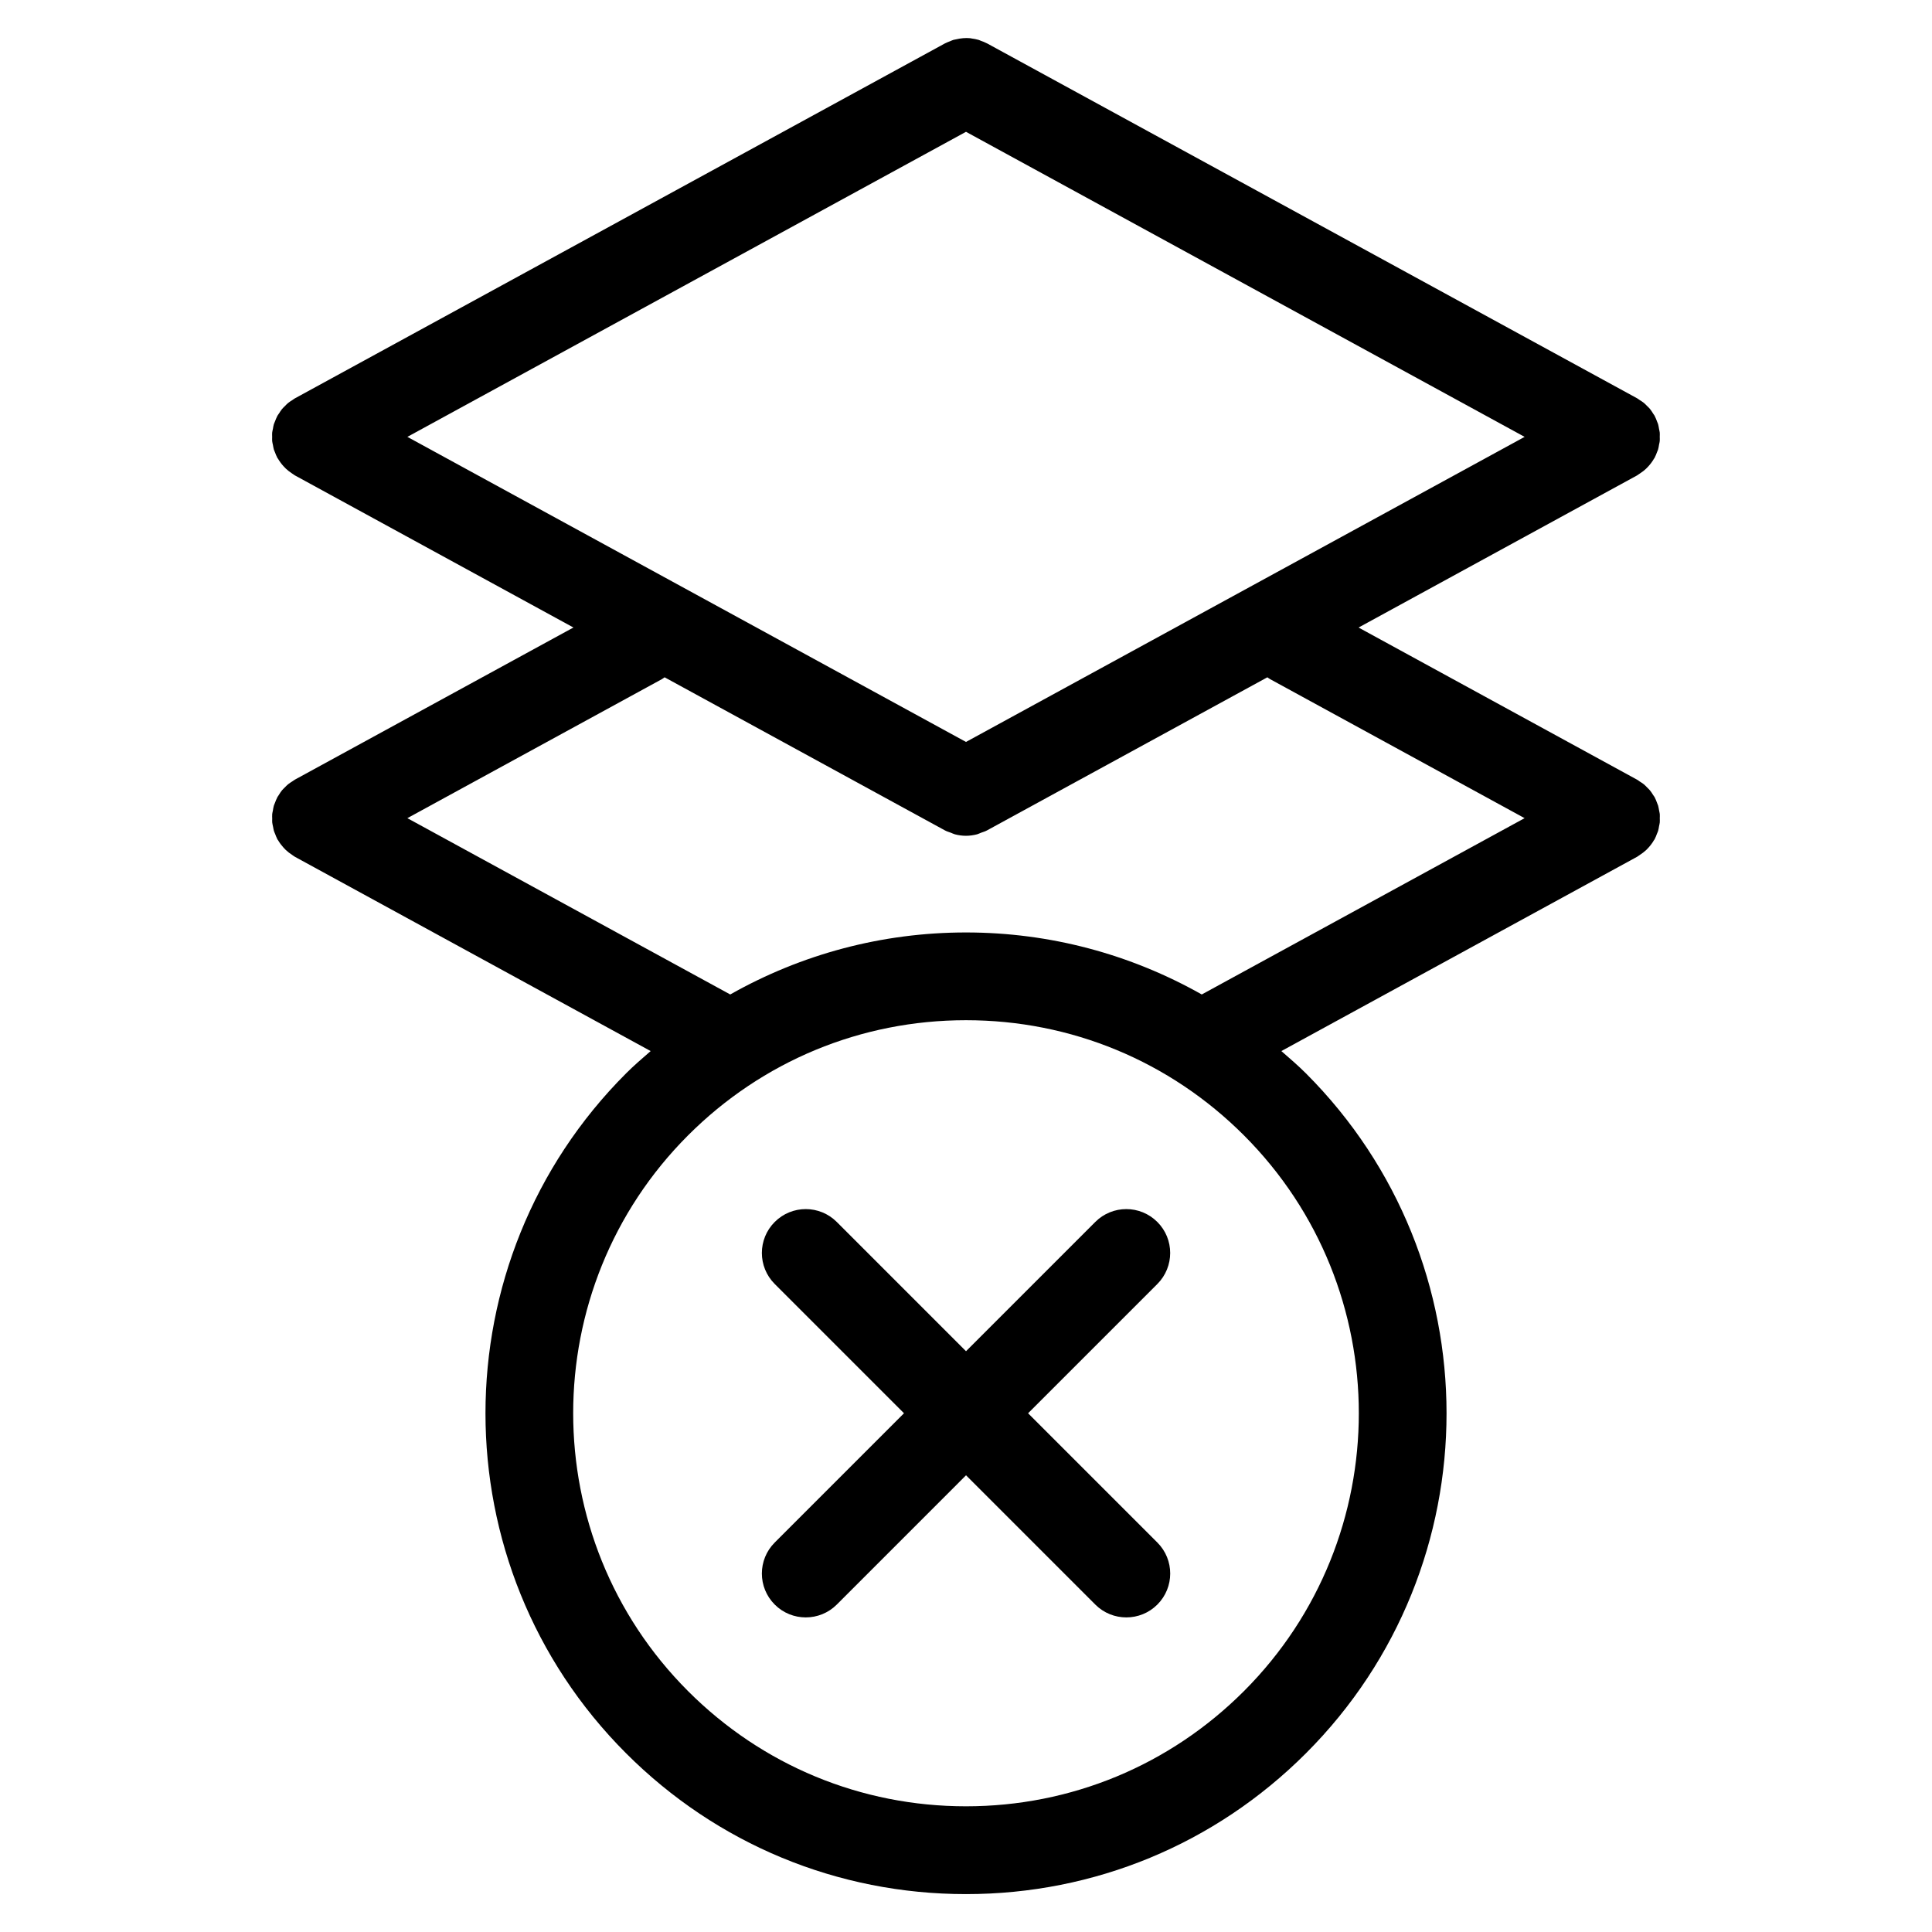
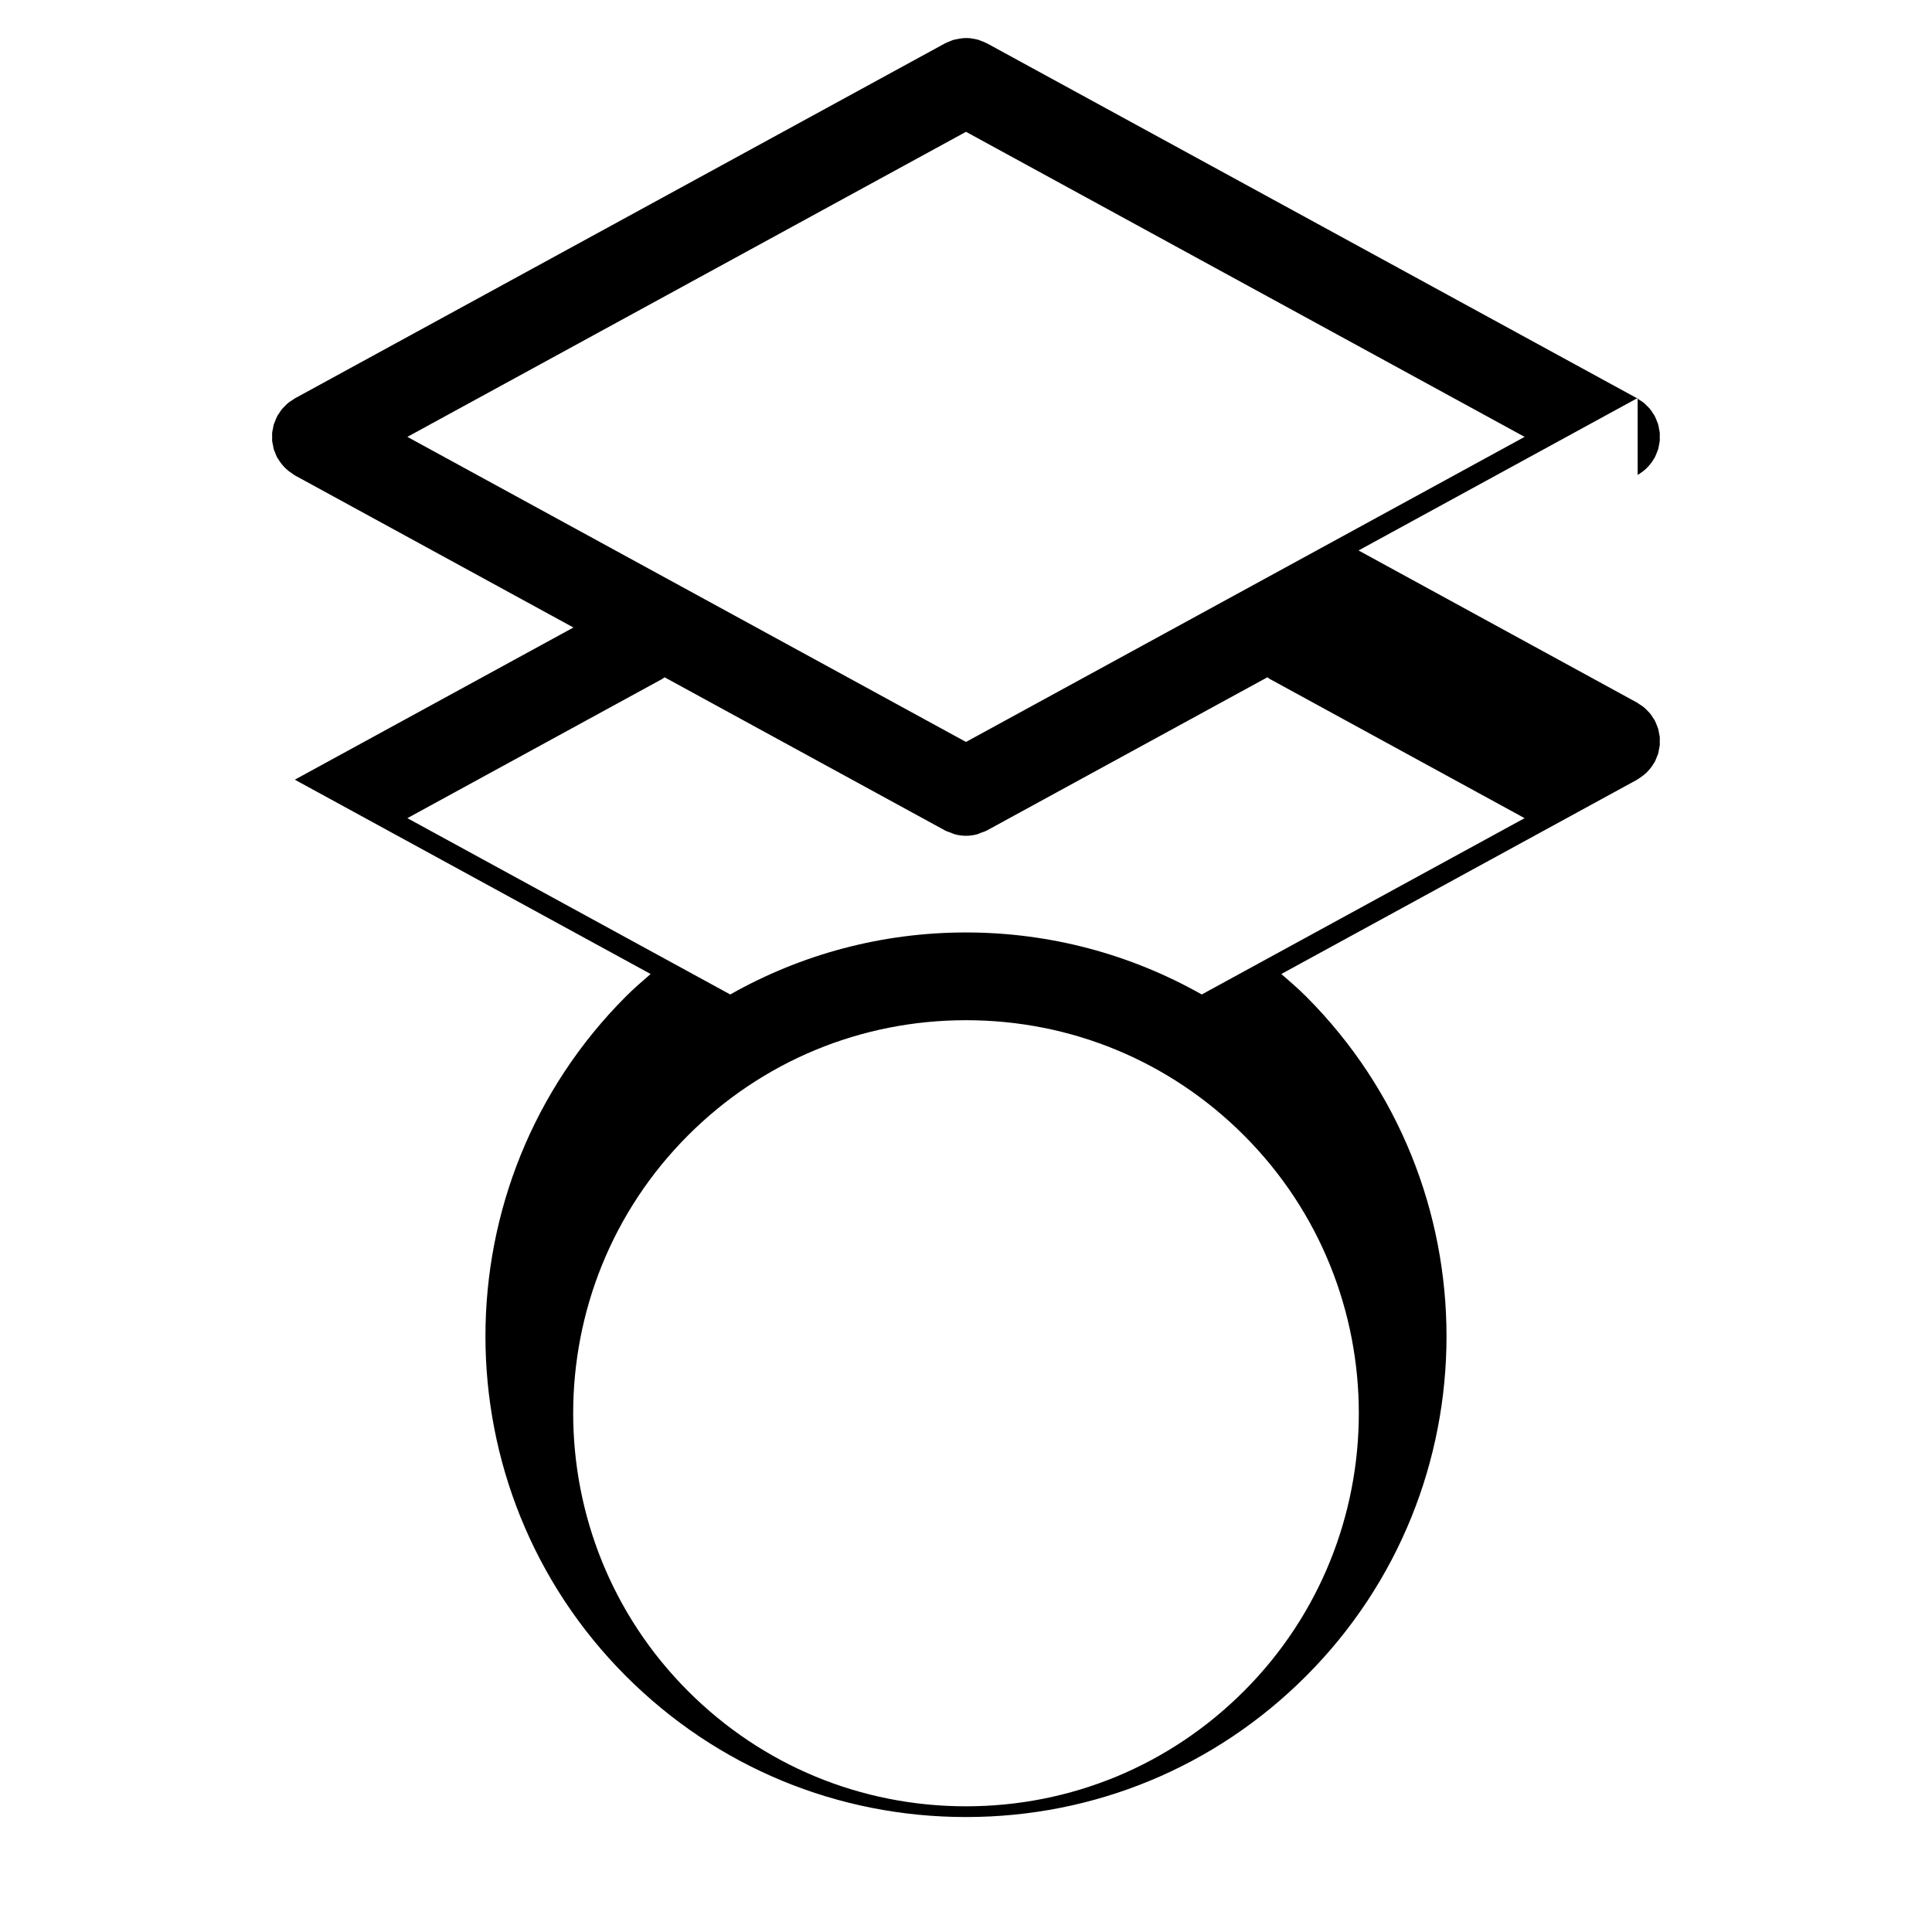
<svg xmlns="http://www.w3.org/2000/svg" fill="#000000" width="800px" height="800px" version="1.1" viewBox="144 144 512 512">
  <g>
-     <path d="m578 269.88c0.188-0.109 0.355-0.246 0.535-0.363 0.629-0.402 1.211-0.844 1.734-1.348 0.195-0.188 0.379-0.379 0.566-0.582 0.566-0.629 1.07-1.293 1.48-2.016 0.055-0.086 0.133-0.148 0.172-0.234 0.016-0.031 0.023-0.062 0.039-0.102 0.246-0.465 0.434-0.953 0.613-1.449 0.094-0.234 0.211-0.457 0.277-0.691 0.125-0.41 0.172-0.828 0.246-1.246 0.062-0.324 0.164-0.645 0.188-0.977 0.039-0.363 0-0.742 0-1.117 0-0.371 0.039-0.742 0-1.117-0.031-0.324-0.133-0.652-0.188-0.977-0.078-0.418-0.133-0.836-0.246-1.246-0.07-0.234-0.188-0.457-0.277-0.691-0.18-0.496-0.363-0.984-0.613-1.449-0.016-0.031-0.023-0.07-0.039-0.102-0.117-0.203-0.262-0.371-0.387-0.566-0.262-0.426-0.527-0.844-0.844-1.238-0.234-0.277-0.496-0.52-0.758-0.773-0.277-0.277-0.535-0.566-0.844-0.82-0.355-0.293-0.742-0.52-1.133-0.766-0.227-0.148-0.426-0.324-0.668-0.457l-172.29-94.066c-0.031-0.016-0.07-0.023-0.102-0.039-0.496-0.27-1.031-0.465-1.559-0.652-0.188-0.07-0.371-0.172-0.566-0.227-0.59-0.18-1.195-0.277-1.797-0.363-0.141-0.016-0.27-0.062-0.402-0.078-1.254-0.125-2.535 0-3.789 0.301-0.219 0.047-0.441 0.07-0.66 0.133-0.316 0.094-0.621 0.246-0.93 0.371-0.41 0.164-0.828 0.309-1.227 0.52-0.031 0.016-0.07 0.023-0.109 0.047l-172.29 94.078c-0.234 0.125-0.418 0.301-0.645 0.441-0.395 0.246-0.797 0.488-1.156 0.789-0.301 0.246-0.551 0.52-0.812 0.789-0.27 0.262-0.543 0.512-0.789 0.812-0.301 0.363-0.543 0.766-0.789 1.156-0.141 0.219-0.316 0.41-0.441 0.645-0.016 0.031-0.023 0.07-0.047 0.109-0.234 0.434-0.395 0.891-0.574 1.348-0.102 0.262-0.234 0.52-0.316 0.781-0.117 0.379-0.164 0.781-0.234 1.172-0.07 0.34-0.164 0.691-0.203 1.039-0.039 0.363 0 0.742 0 1.117 0 0.371-0.031 0.742 0 1.117 0.031 0.348 0.133 0.699 0.203 1.039 0.078 0.395 0.125 0.789 0.234 1.172 0.078 0.262 0.219 0.52 0.316 0.781 0.172 0.457 0.34 0.914 0.574 1.348 0.016 0.039 0.023 0.078 0.047 0.109 0.055 0.102 0.141 0.164 0.195 0.262 0.41 0.707 0.898 1.355 1.457 1.969 0.188 0.211 0.371 0.402 0.574 0.598 0.52 0.496 1.102 0.938 1.723 1.34 0.188 0.117 0.348 0.262 0.543 0.371 0.047 0.023 0.086 0.07 0.141 0.094l73.828 40.32-73.836 40.328c-0.246 0.141-0.449 0.316-0.684 0.465-0.371 0.242-0.758 0.473-1.109 0.758-0.316 0.254-0.582 0.551-0.867 0.836-0.246 0.246-0.504 0.48-0.738 0.758-0.316 0.387-0.582 0.805-0.836 1.23-0.121 0.207-0.273 0.371-0.391 0.59-0.016 0.031-0.023 0.07-0.039 0.102-0.246 0.457-0.426 0.945-0.605 1.426-0.094 0.242-0.211 0.473-0.285 0.715-0.125 0.418-0.18 0.852-0.254 1.277-0.055 0.316-0.148 0.621-0.18 0.938-0.039 0.41-0.008 0.836 0 1.254 0 0.324-0.031 0.652 0 0.977 0.039 0.395 0.148 0.781 0.227 1.172 0.07 0.34 0.109 0.699 0.211 1.031 0.086 0.301 0.234 0.59 0.348 0.883 0.164 0.426 0.316 0.852 0.527 1.254 0.016 0.039 0.023 0.086 0.047 0.125 0.055 0.109 0.156 0.18 0.211 0.285 0.402 0.691 0.883 1.332 1.434 1.938 0.195 0.211 0.379 0.418 0.59 0.613 0.52 0.488 1.086 0.93 1.707 1.324 0.188 0.125 0.355 0.27 0.551 0.379 0.047 0.023 0.086 0.062 0.141 0.094l94.297 51.496c-2.211 1.922-4.434 3.82-6.519 5.914-49.676 49.676-49.676 130.5 0 180.18 24.059 24.066 56.055 37.32 90.09 37.32s66.031-13.254 90.09-37.32c49.676-49.676 49.676-130.5 0-180.18-2.094-2.094-4.316-3.992-6.519-5.914l94.289-51.496c0.055-0.023 0.094-0.07 0.141-0.094 0.188-0.109 0.355-0.254 0.543-0.371 0.621-0.402 1.203-0.844 1.727-1.332 0.195-0.195 0.387-0.387 0.574-0.598 0.559-0.613 1.055-1.27 1.457-1.977 0.055-0.094 0.141-0.164 0.188-0.254 0.016-0.031 0.031-0.07 0.047-0.109 0.234-0.441 0.402-0.906 0.574-1.371 0.102-0.254 0.234-0.504 0.309-0.766 0.117-0.379 0.164-0.781 0.234-1.172 0.07-0.348 0.164-0.699 0.203-1.047 0.039-0.363 0-0.742 0-1.117 0-0.371 0.039-0.742 0-1.117-0.031-0.34-0.141-0.676-0.195-1.016-0.078-0.402-0.133-0.805-0.242-1.203-0.078-0.246-0.195-0.48-0.285-0.723-0.18-0.48-0.355-0.961-0.598-1.418-0.023-0.031-0.031-0.07-0.047-0.102-0.117-0.211-0.27-0.379-0.395-0.574-0.262-0.426-0.52-0.844-0.844-1.23-0.227-0.277-0.488-0.504-0.738-0.758-0.277-0.285-0.551-0.582-0.867-0.844-0.34-0.277-0.723-0.504-1.094-0.742-0.234-0.156-0.441-0.332-0.699-0.48l-73.82-40.328 73.82-40.32c0.062-0.031 0.102-0.07 0.148-0.102zm-178 70.742-148.04-80.848 148.04-80.844 148.04 80.844zm73.648 251.55c-19.672 19.672-45.832 30.516-73.648 30.516s-53.977-10.836-73.648-30.516c-40.605-40.605-40.605-106.69 0-147.3 19.672-19.672 45.832-30.508 73.648-30.508s53.977 10.828 73.648 30.508c40.605 40.605 40.605 106.69 0 147.3zm6.93-268.2 67.457 36.848-85.555 46.723c-18.875-10.656-40.211-16.434-62.488-16.434-22.262 0-43.598 5.766-62.473 16.434l-85.562-46.723 67.465-36.848c0.254-0.141 0.465-0.324 0.707-0.48l74.293 40.574c0.504 0.27 1.031 0.418 1.559 0.613 0.363 0.141 0.707 0.324 1.086 0.426 0.969 0.254 1.945 0.387 2.922 0.387h0.008 0.008c0.977 0 1.953-0.141 2.922-0.387 0.363-0.102 0.699-0.285 1.055-0.418 0.527-0.195 1.078-0.34 1.582-0.621l74.301-40.574c0.25 0.156 0.457 0.344 0.715 0.48z" />
-     <path d="m450.7 467.83c-4.543-4.543-11.898-4.543-16.441 0l-34.258 34.258-34.25-34.258c-4.543-4.543-11.898-4.543-16.441 0-4.543 4.543-4.543 11.898 0 16.441l34.258 34.258-34.258 34.258c-4.543 4.543-4.543 11.898 0 16.441 2.269 2.269 5.246 3.402 8.223 3.402 2.977 0 5.953-1.133 8.223-3.402l34.25-34.258 34.258 34.258c2.269 2.269 5.246 3.402 8.223 3.402 2.977 0 5.953-1.133 8.223-3.402 4.543-4.543 4.543-11.898 0-16.441l-34.258-34.258 34.258-34.258c4.535-4.547 4.535-11.902-0.008-16.441z" />
+     <path d="m578 269.88c0.188-0.109 0.355-0.246 0.535-0.363 0.629-0.402 1.211-0.844 1.734-1.348 0.195-0.188 0.379-0.379 0.566-0.582 0.566-0.629 1.07-1.293 1.48-2.016 0.055-0.086 0.133-0.148 0.172-0.234 0.016-0.031 0.023-0.062 0.039-0.102 0.246-0.465 0.434-0.953 0.613-1.449 0.094-0.234 0.211-0.457 0.277-0.691 0.125-0.41 0.172-0.828 0.246-1.246 0.062-0.324 0.164-0.645 0.188-0.977 0.039-0.363 0-0.742 0-1.117 0-0.371 0.039-0.742 0-1.117-0.031-0.324-0.133-0.652-0.188-0.977-0.078-0.418-0.133-0.836-0.246-1.246-0.07-0.234-0.188-0.457-0.277-0.691-0.18-0.496-0.363-0.984-0.613-1.449-0.016-0.031-0.023-0.07-0.039-0.102-0.117-0.203-0.262-0.371-0.387-0.566-0.262-0.426-0.527-0.844-0.844-1.238-0.234-0.277-0.496-0.52-0.758-0.773-0.277-0.277-0.535-0.566-0.844-0.82-0.355-0.293-0.742-0.52-1.133-0.766-0.227-0.148-0.426-0.324-0.668-0.457l-172.29-94.066c-0.031-0.016-0.07-0.023-0.102-0.039-0.496-0.27-1.031-0.465-1.559-0.652-0.188-0.07-0.371-0.172-0.566-0.227-0.59-0.18-1.195-0.277-1.797-0.363-0.141-0.016-0.27-0.062-0.402-0.078-1.254-0.125-2.535 0-3.789 0.301-0.219 0.047-0.441 0.07-0.66 0.133-0.316 0.094-0.621 0.246-0.93 0.371-0.41 0.164-0.828 0.309-1.227 0.52-0.031 0.016-0.07 0.023-0.109 0.047l-172.29 94.078c-0.234 0.125-0.418 0.301-0.645 0.441-0.395 0.246-0.797 0.488-1.156 0.789-0.301 0.246-0.551 0.52-0.812 0.789-0.27 0.262-0.543 0.512-0.789 0.812-0.301 0.363-0.543 0.766-0.789 1.156-0.141 0.219-0.316 0.41-0.441 0.645-0.016 0.031-0.023 0.07-0.047 0.109-0.234 0.434-0.395 0.891-0.574 1.348-0.102 0.262-0.234 0.52-0.316 0.781-0.117 0.379-0.164 0.781-0.234 1.172-0.07 0.34-0.164 0.691-0.203 1.039-0.039 0.363 0 0.742 0 1.117 0 0.371-0.031 0.742 0 1.117 0.031 0.348 0.133 0.699 0.203 1.039 0.078 0.395 0.125 0.789 0.234 1.172 0.078 0.262 0.219 0.52 0.316 0.781 0.172 0.457 0.34 0.914 0.574 1.348 0.016 0.039 0.023 0.078 0.047 0.109 0.055 0.102 0.141 0.164 0.195 0.262 0.41 0.707 0.898 1.355 1.457 1.969 0.188 0.211 0.371 0.402 0.574 0.598 0.52 0.496 1.102 0.938 1.723 1.34 0.188 0.117 0.348 0.262 0.543 0.371 0.047 0.023 0.086 0.07 0.141 0.094l73.828 40.32-73.836 40.328l94.297 51.496c-2.211 1.922-4.434 3.82-6.519 5.914-49.676 49.676-49.676 130.5 0 180.18 24.059 24.066 56.055 37.32 90.09 37.32s66.031-13.254 90.09-37.32c49.676-49.676 49.676-130.5 0-180.18-2.094-2.094-4.316-3.992-6.519-5.914l94.289-51.496c0.055-0.023 0.094-0.07 0.141-0.094 0.188-0.109 0.355-0.254 0.543-0.371 0.621-0.402 1.203-0.844 1.727-1.332 0.195-0.195 0.387-0.387 0.574-0.598 0.559-0.613 1.055-1.27 1.457-1.977 0.055-0.094 0.141-0.164 0.188-0.254 0.016-0.031 0.031-0.07 0.047-0.109 0.234-0.441 0.402-0.906 0.574-1.371 0.102-0.254 0.234-0.504 0.309-0.766 0.117-0.379 0.164-0.781 0.234-1.172 0.07-0.348 0.164-0.699 0.203-1.047 0.039-0.363 0-0.742 0-1.117 0-0.371 0.039-0.742 0-1.117-0.031-0.34-0.141-0.676-0.195-1.016-0.078-0.402-0.133-0.805-0.242-1.203-0.078-0.246-0.195-0.48-0.285-0.723-0.18-0.48-0.355-0.961-0.598-1.418-0.023-0.031-0.031-0.07-0.047-0.102-0.117-0.211-0.27-0.379-0.395-0.574-0.262-0.426-0.52-0.844-0.844-1.23-0.227-0.277-0.488-0.504-0.738-0.758-0.277-0.285-0.551-0.582-0.867-0.844-0.34-0.277-0.723-0.504-1.094-0.742-0.234-0.156-0.441-0.332-0.699-0.48l-73.82-40.328 73.82-40.32c0.062-0.031 0.102-0.07 0.148-0.102zm-178 70.742-148.04-80.848 148.04-80.844 148.04 80.844zm73.648 251.55c-19.672 19.672-45.832 30.516-73.648 30.516s-53.977-10.836-73.648-30.516c-40.605-40.605-40.605-106.69 0-147.3 19.672-19.672 45.832-30.508 73.648-30.508s53.977 10.828 73.648 30.508c40.605 40.605 40.605 106.69 0 147.3zm6.93-268.2 67.457 36.848-85.555 46.723c-18.875-10.656-40.211-16.434-62.488-16.434-22.262 0-43.598 5.766-62.473 16.434l-85.562-46.723 67.465-36.848c0.254-0.141 0.465-0.324 0.707-0.48l74.293 40.574c0.504 0.27 1.031 0.418 1.559 0.613 0.363 0.141 0.707 0.324 1.086 0.426 0.969 0.254 1.945 0.387 2.922 0.387h0.008 0.008c0.977 0 1.953-0.141 2.922-0.387 0.363-0.102 0.699-0.285 1.055-0.418 0.527-0.195 1.078-0.34 1.582-0.621l74.301-40.574c0.25 0.156 0.457 0.344 0.715 0.48z" />
  </g>
</svg>